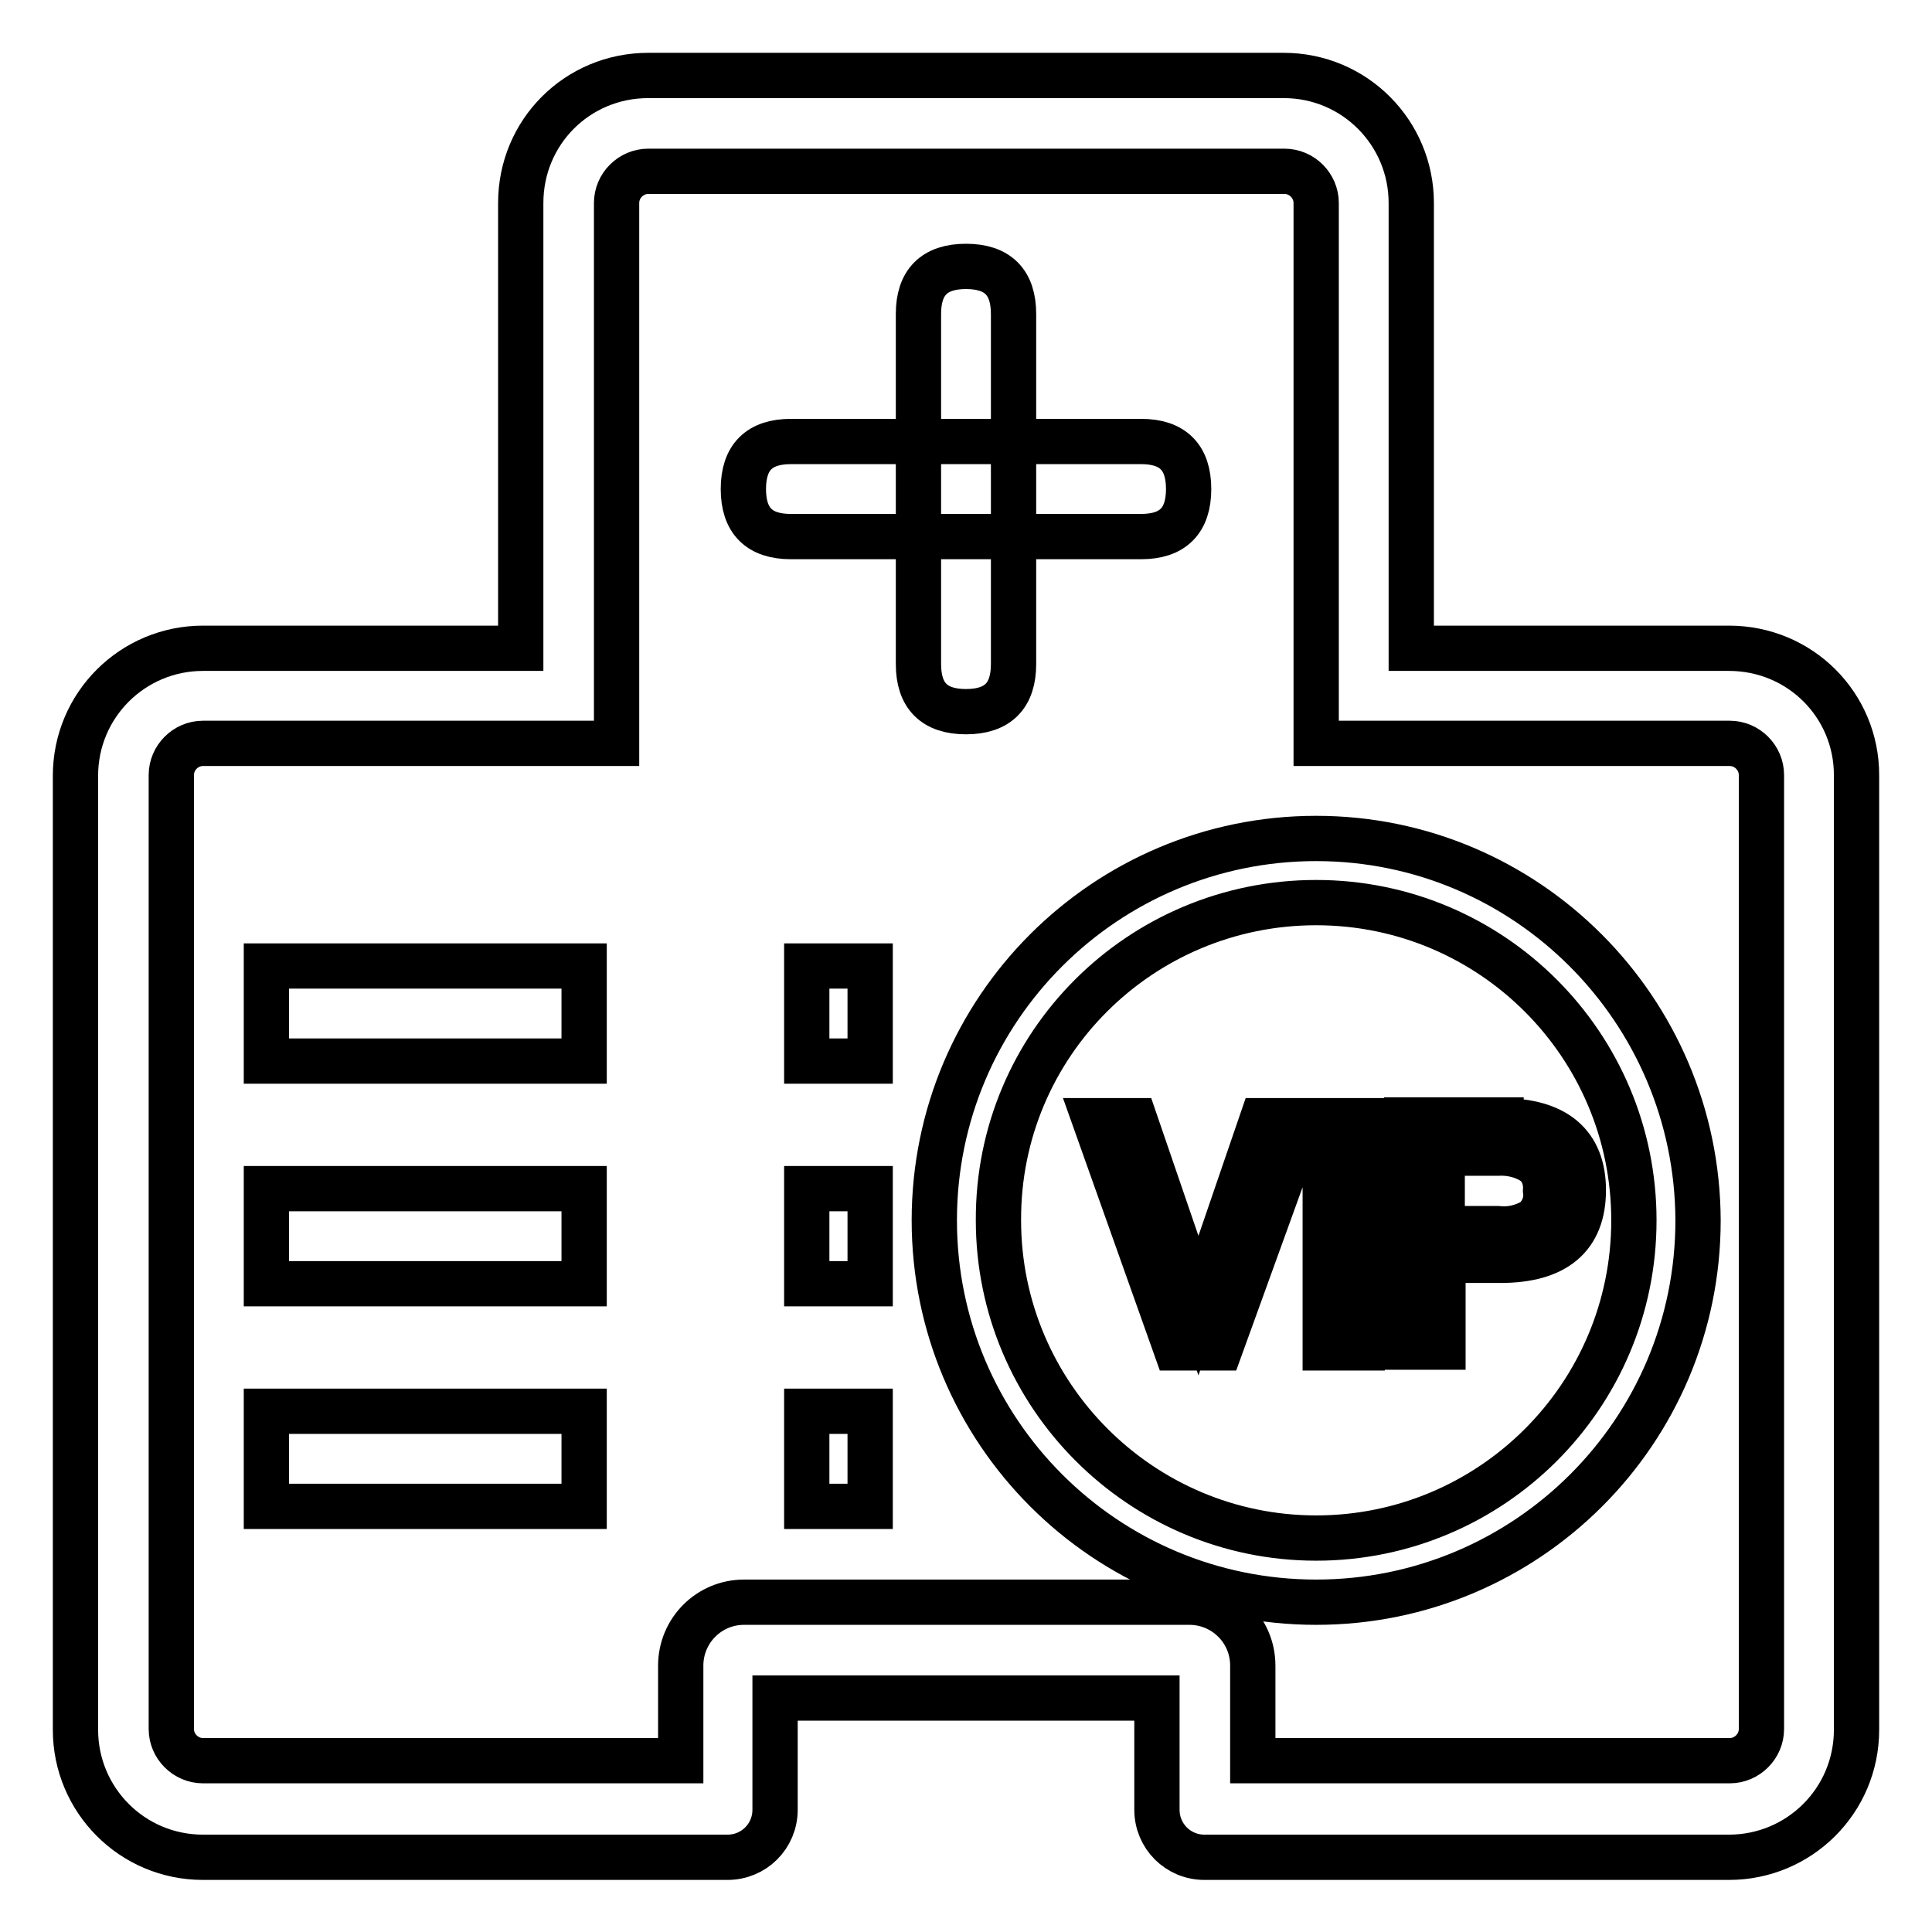
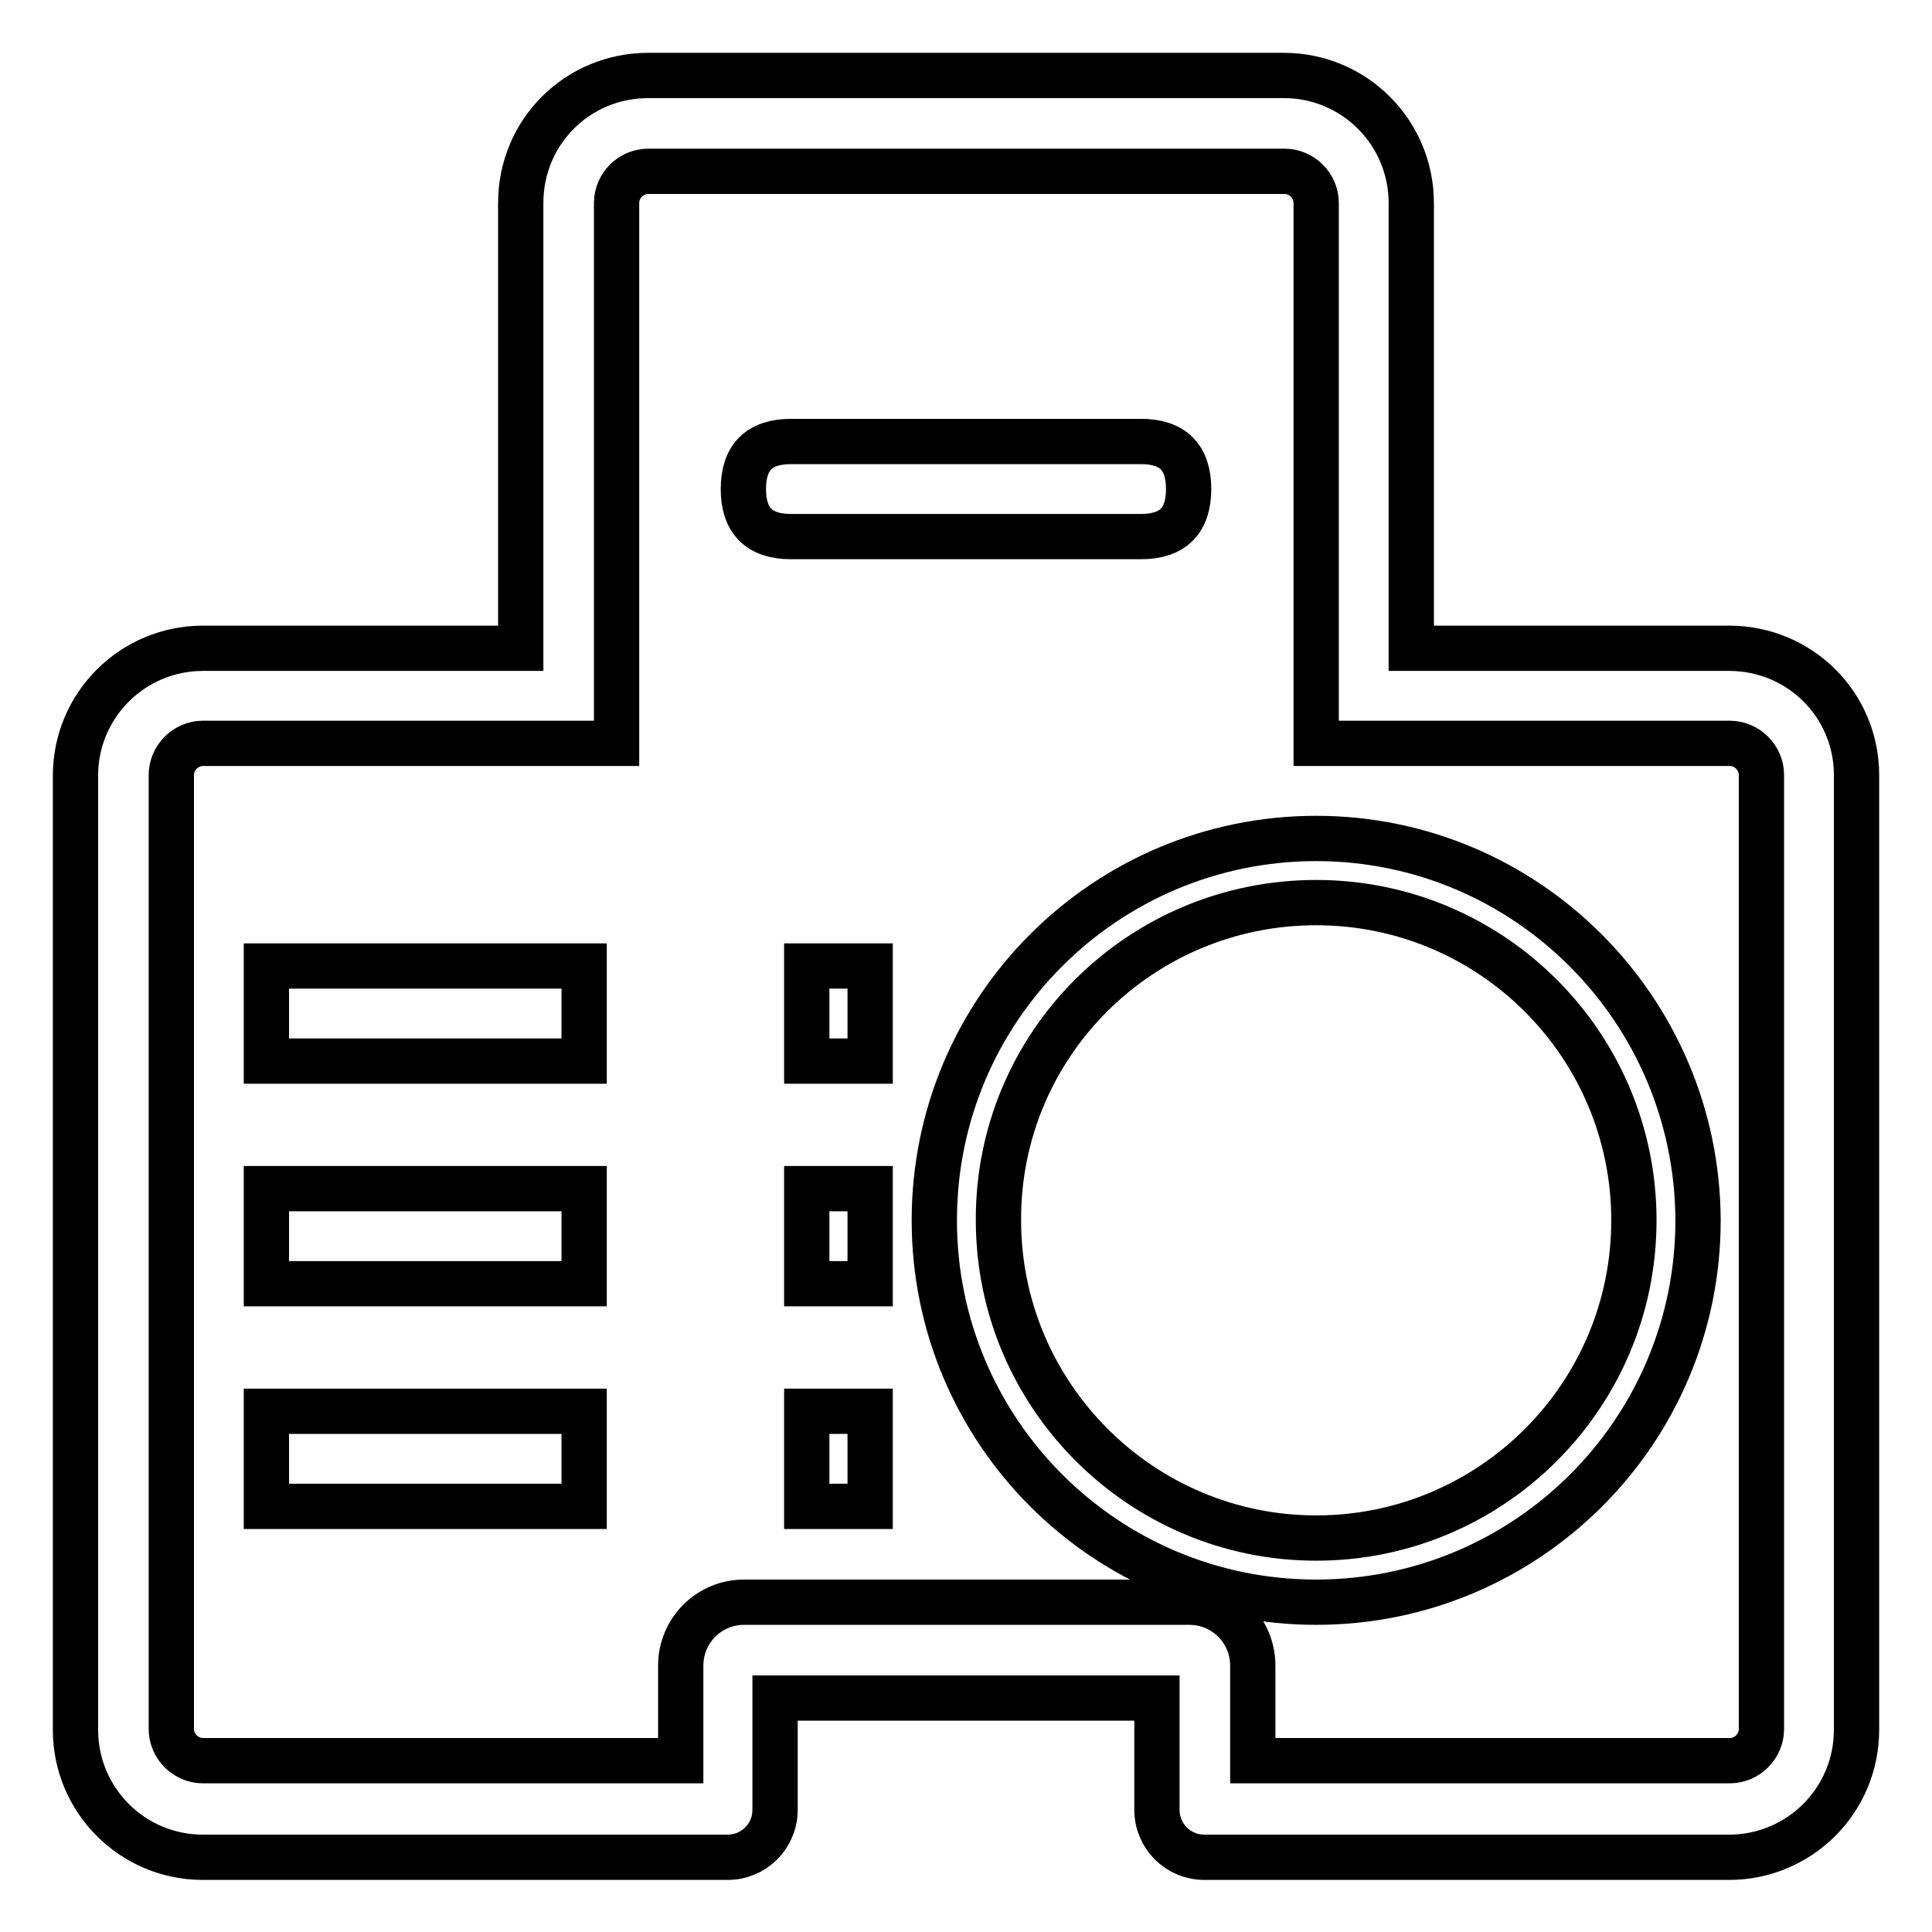
<svg xmlns="http://www.w3.org/2000/svg" version="1.1" x="0px" y="0px" viewBox="0 0 256 256" enable-background="new 0 0 256 256" xml:space="preserve">
  <g>
    <path stroke-width="6" fill-opacity="0" stroke="#000000" d="M229.1,85.9H187v-59c0-9.3-7.5-16.9-16.9-16.9H85.9C76.5,10,69,17.5,69,26.9v59H26.9 c-9.3,0-16.9,7.5-16.9,16.9v126.4c0,9.3,7.5,16.9,16.9,16.9h69.5c3.5,0,6.3-2.8,6.3-6.3v-14.8h50.6v14.8c0,3.5,2.8,6.3,6.3,6.3 h69.5c9.3,0,16.9-7.5,16.9-16.9V102.7C246,93.4,238.5,85.9,229.1,85.9z M233.4,229.1c0,2.3-1.9,4.2-4.2,4.2h-63.2v-12.6 c0-4.7-3.8-8.4-8.4-8.4h-59c-4.7,0-8.4,3.8-8.4,8.4v12.6H26.9c-2.3,0-4.2-1.9-4.2-4.2V102.7c0-2.3,1.9-4.2,4.2-4.2h54.8V26.9 c0-2.3,1.9-4.2,4.2-4.2h84.3c2.3,0,4.2,1.9,4.2,4.2v71.6h54.8c2.3,0,4.2,1.9,4.2,4.2V229.1z" />
    <path stroke-width="6" fill-opacity="0" stroke="#000000" d="M104.8,58.5h46.4c4.2,0,6.3,2.1,6.3,6.3l0,0c0,4.2-2.1,6.3-6.3,6.3h-46.4c-4.2,0-6.3-2.1-6.3-6.3l0,0 C98.5,60.6,100.6,58.5,104.8,58.5z" />
-     <path stroke-width="6" fill-opacity="0" stroke="#000000" d="M121.7,88V41.6c0-4.2,2.1-6.3,6.3-6.3l0,0c4.2,0,6.3,2.1,6.3,6.3V88c0,4.2-2.1,6.3-6.3,6.3l0,0 C123.8,94.3,121.7,92.2,121.7,88z" />
    <path stroke-width="6" fill-opacity="0" stroke="#000000" d="M35.3,128h42.1v12.6H35.3V128z M35.3,157.5h42.1v12.6H35.3V157.5z M35.3,187h42.1v12.6H35.3V187z  M106.9,128h8.4v12.6h-8.4V128z M106.9,157.5h8.4v12.6h-8.4V157.5z M106.9,187h8.4v12.6h-8.4V187z M174.4,119.6 c23.3,0,42.1,18.9,42.1,42.1c0,23.3-18.9,42.1-42.1,42.1s-42.1-18.9-42.1-42.1C132.2,138.4,151.1,119.6,174.4,119.6 M174.4,111.1 c-27.9,0-50.6,22.6-50.6,50.6c0,27.9,22.6,50.6,50.6,50.6c27.9,0,50.6-22.6,50.6-50.6C224.9,133.8,202.3,111.1,174.4,111.1z" />
-     <path stroke-width="6" fill-opacity="0" stroke="#000000" d="M150.4,148.5l8.4,24.5l8.4-24.5h5.4l-10.9,30.1h-5.9l-10.7-30.1H150.4z M180.5,148.5v30.1h-4.9v-30.1H180.5 z M198.9,148.5c7.2,0,10.9,3.1,10.9,9.2c0,6.2-3.7,9.3-11,9.3h-7.6v11.5h-4.8v-30.1H198.9z M191.2,162.8h7.2 c1.7,0.2,3.4-0.2,4.9-1.1c1.1-1,1.7-2.4,1.5-3.9c0.1-1.5-0.4-2.9-1.6-3.8c-1.4-0.9-3.1-1.3-4.8-1.2h-7.3V162.8z" />
  </g>
</svg>